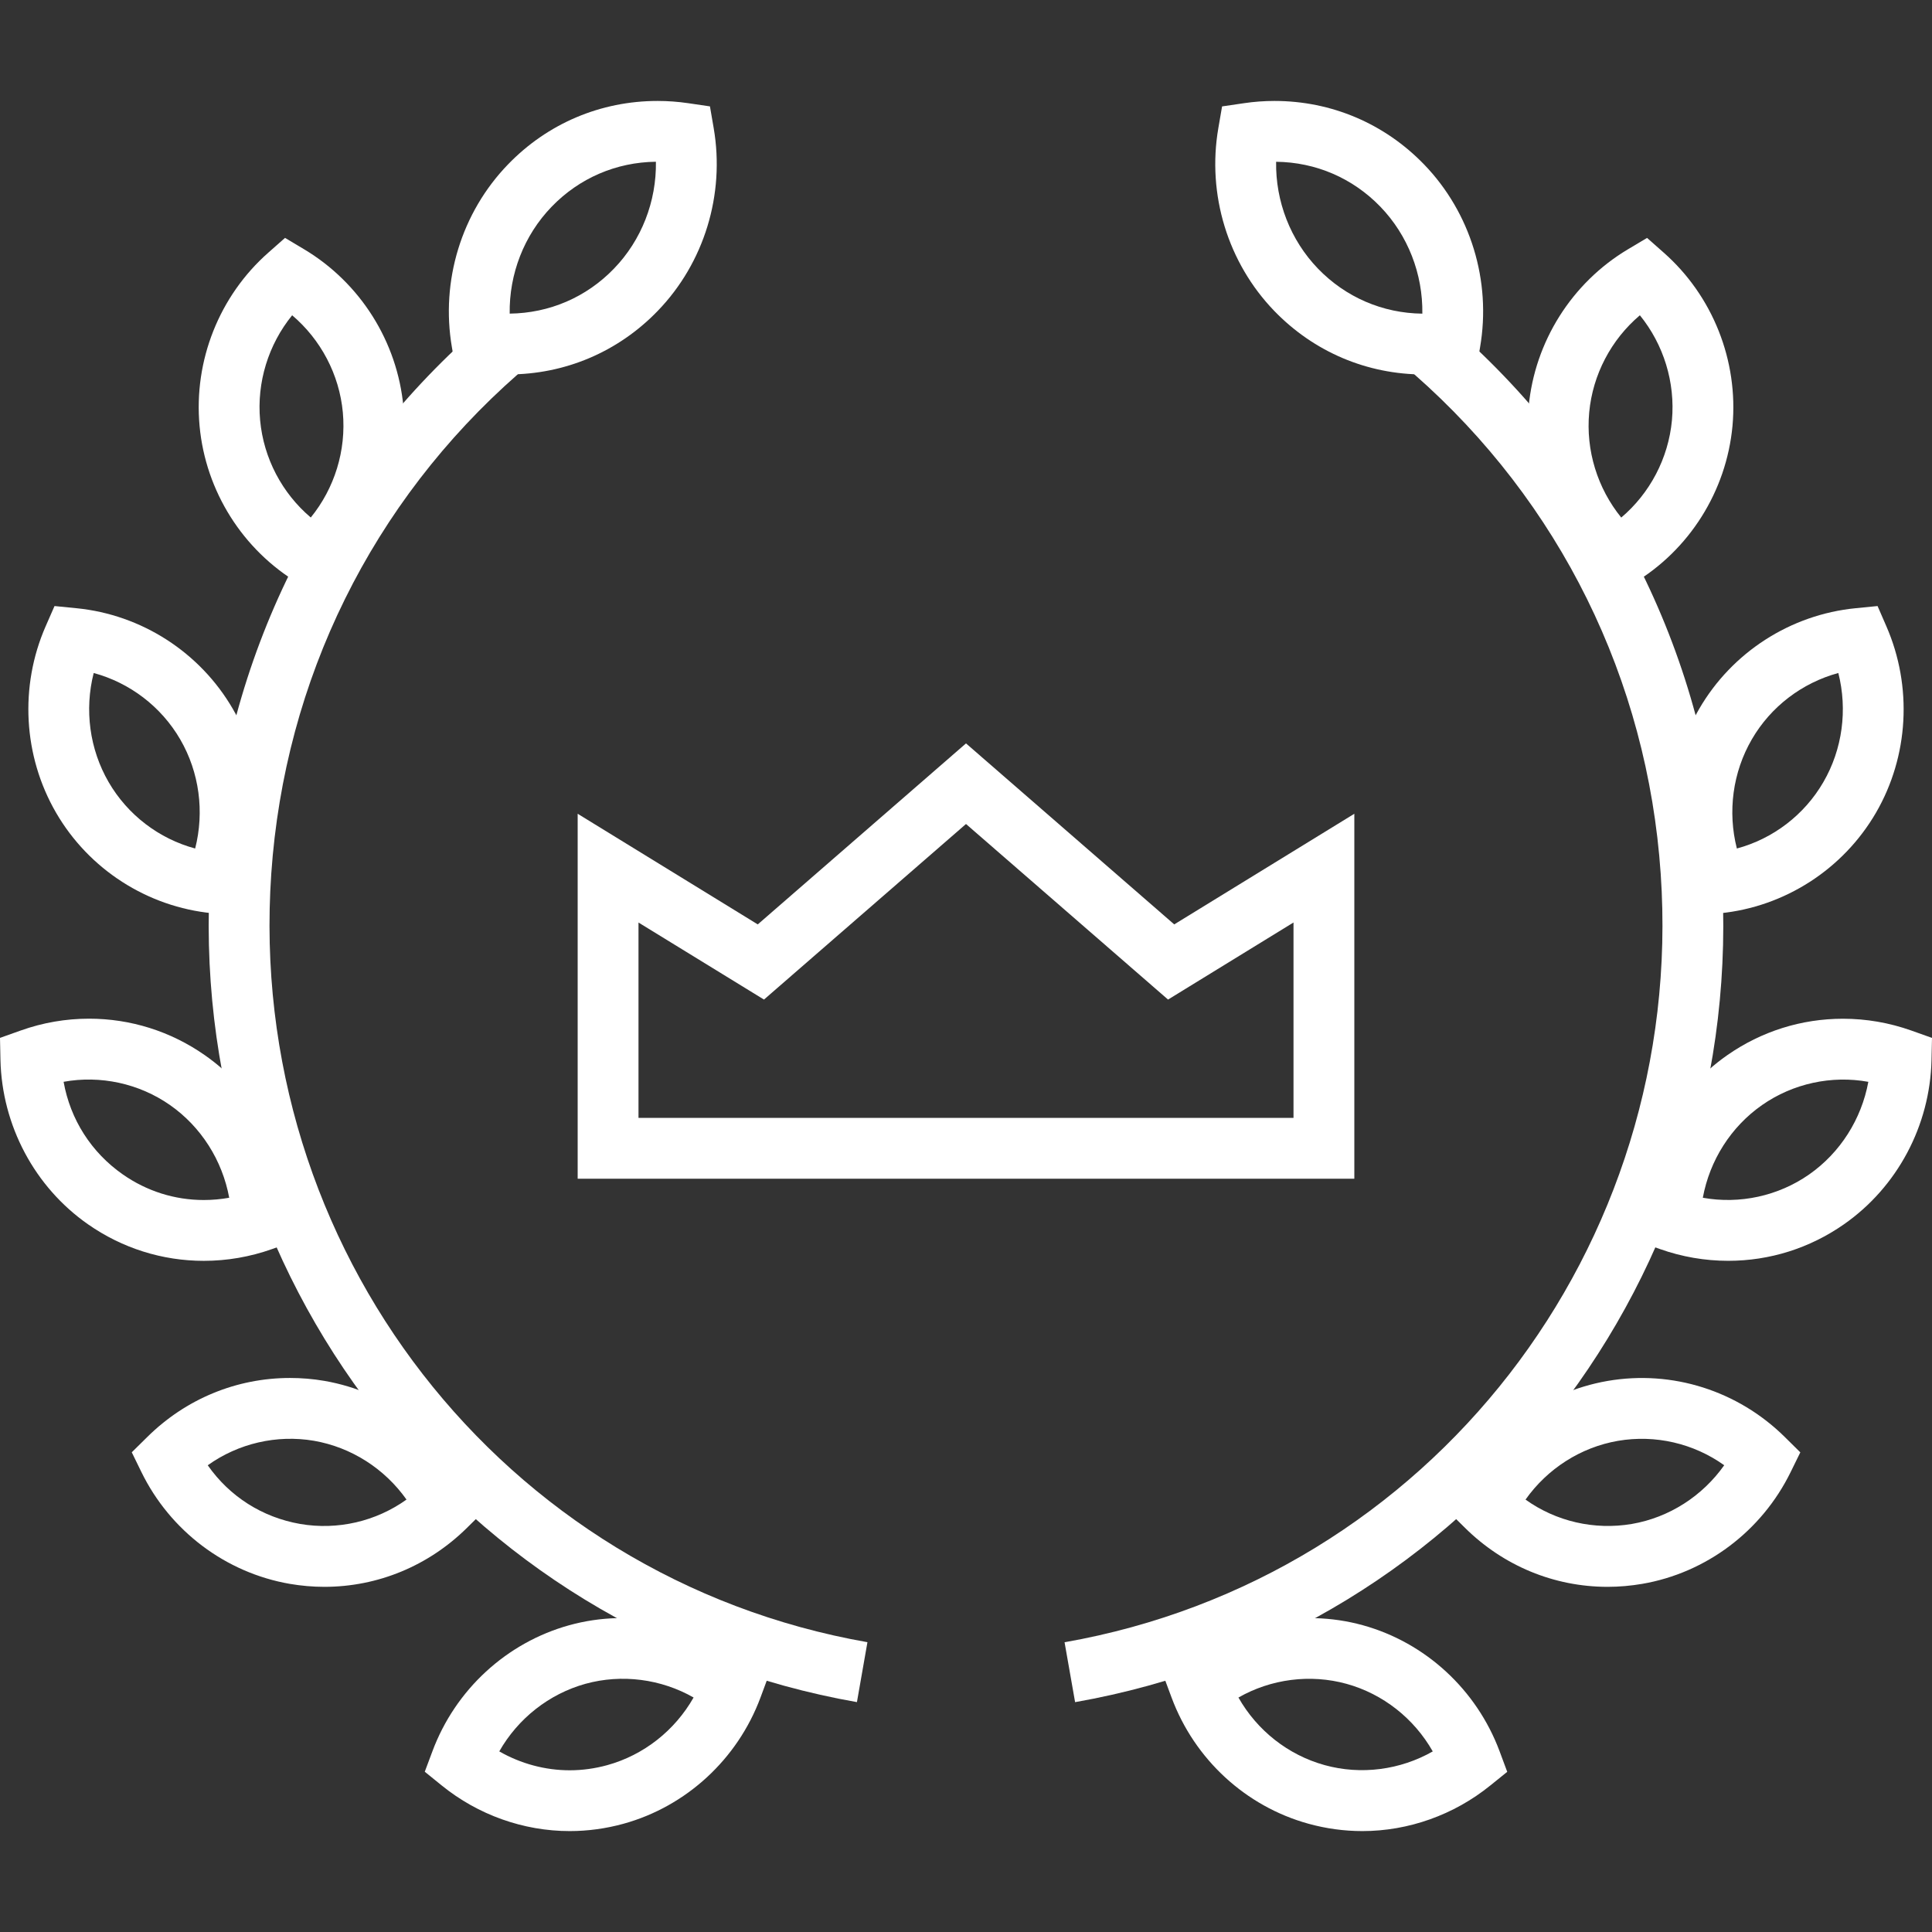
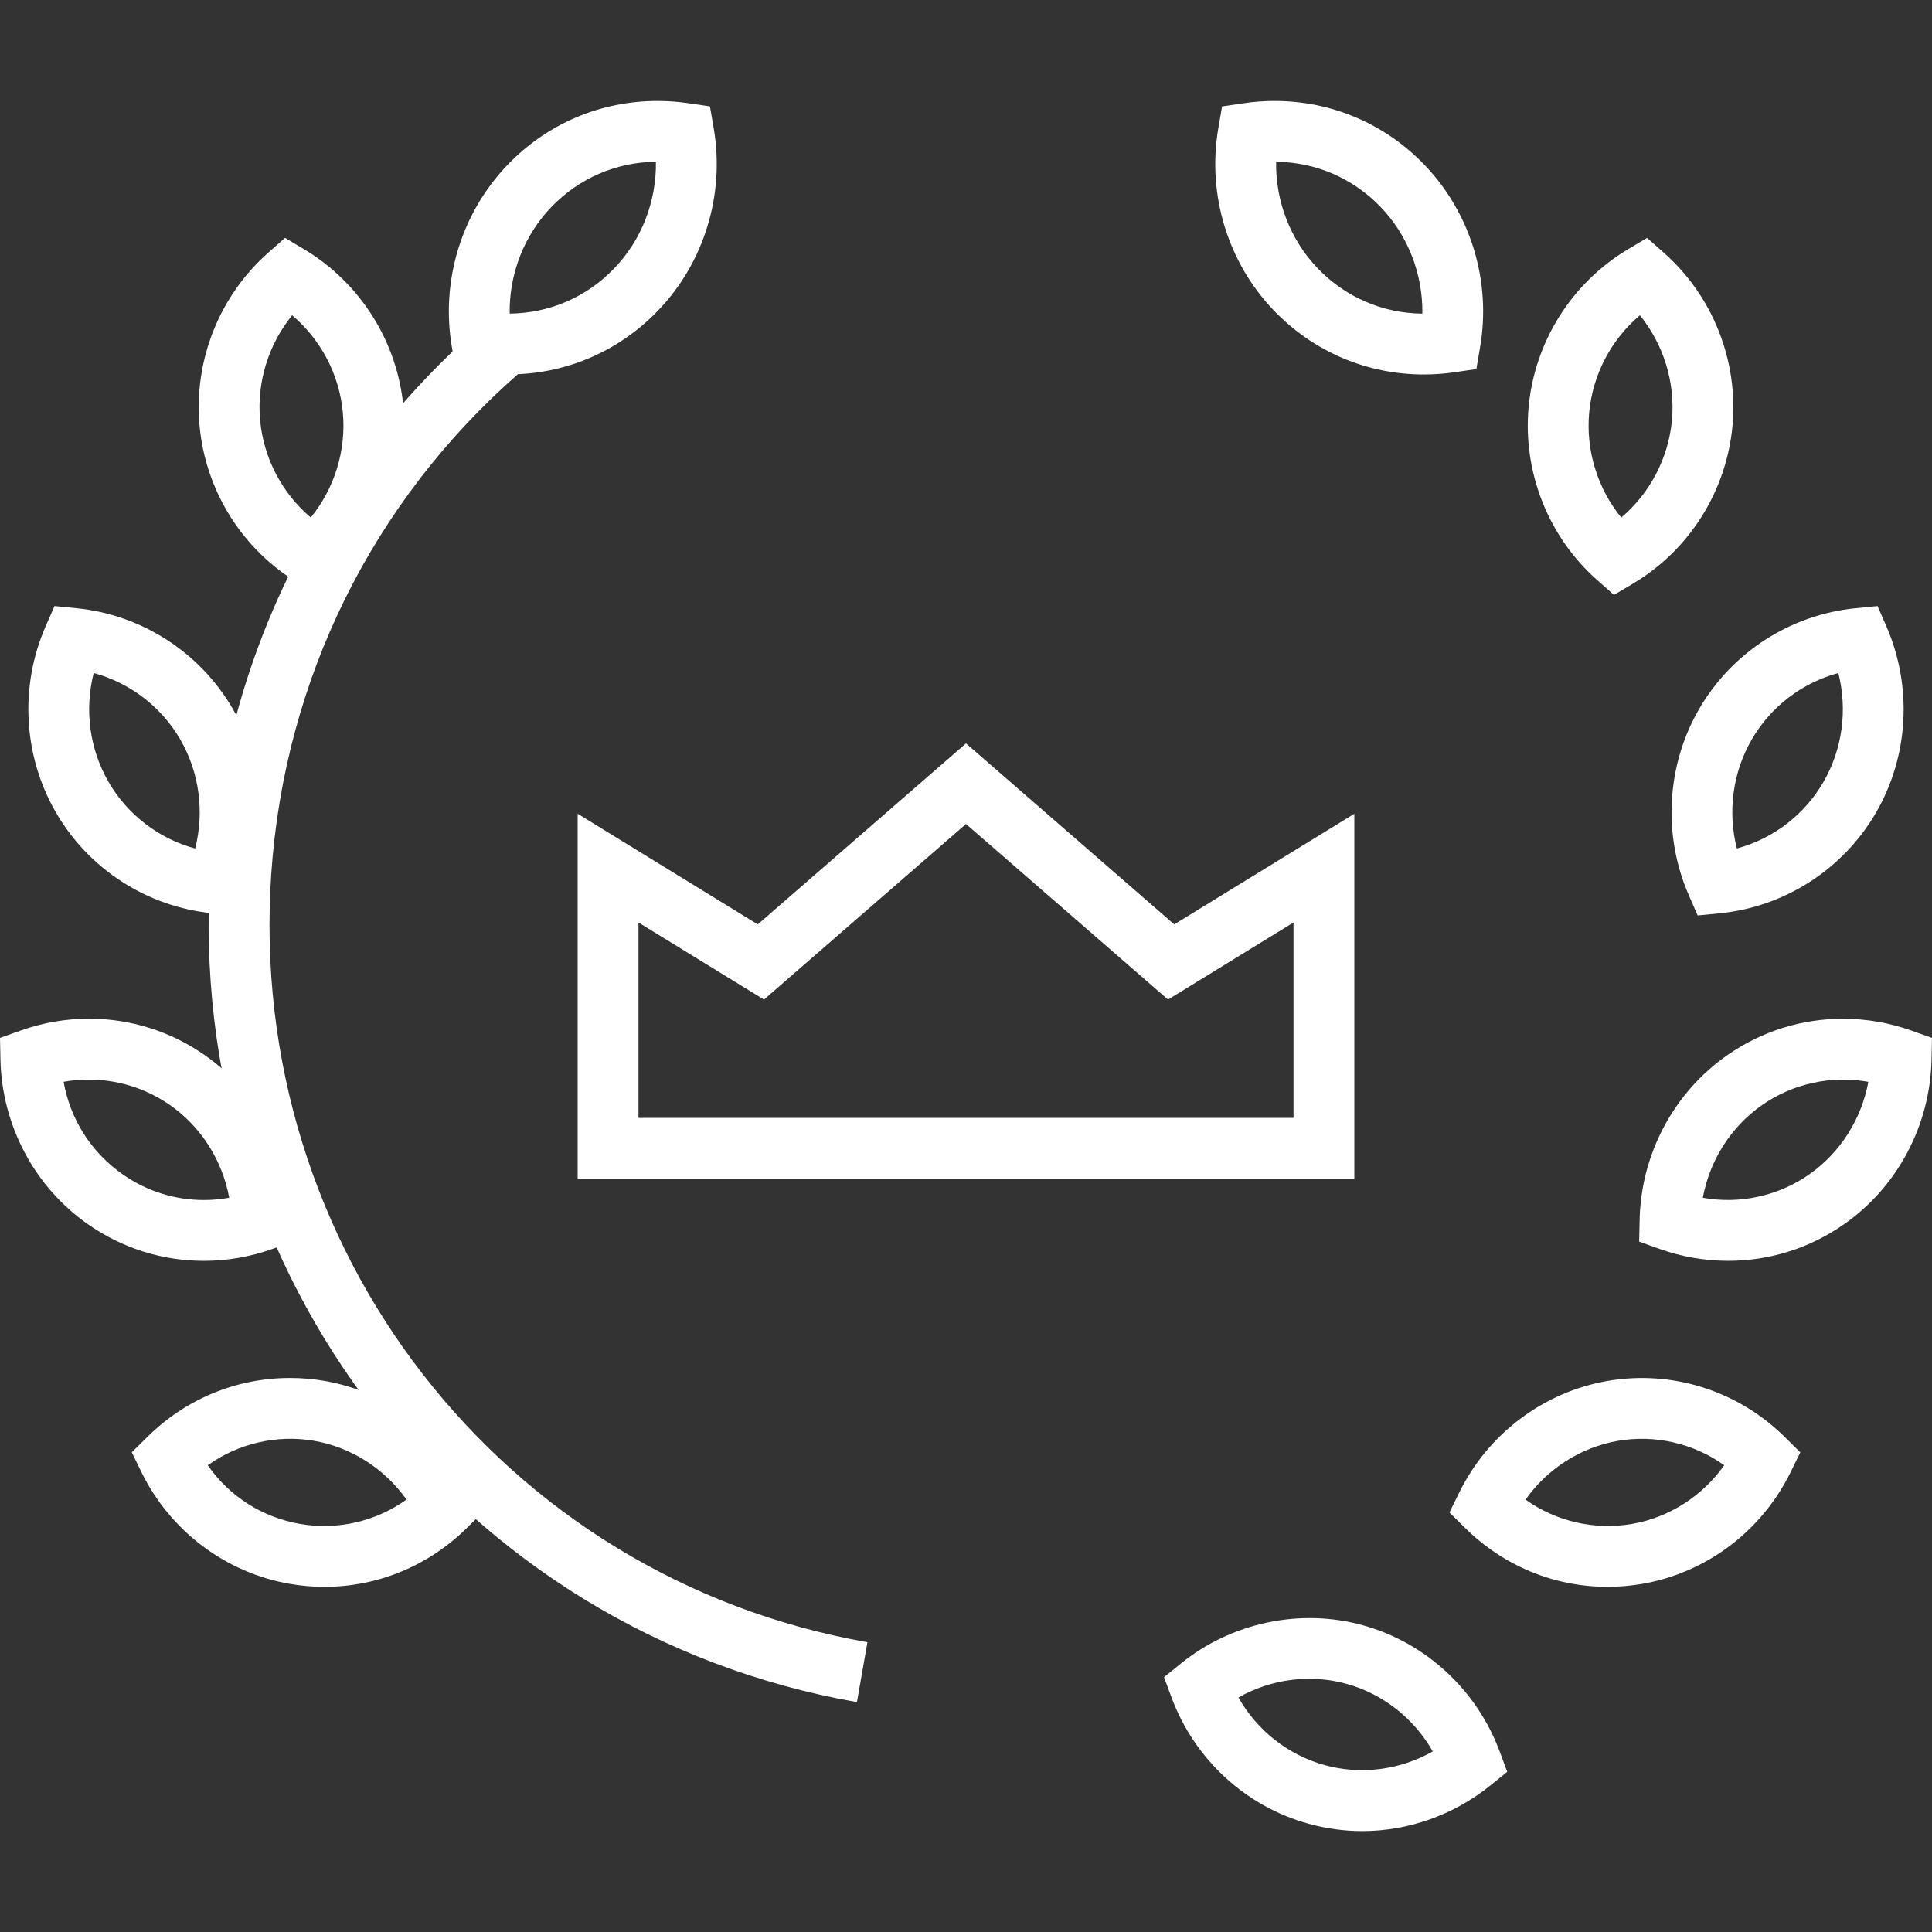
<svg xmlns="http://www.w3.org/2000/svg" width="64" height="64" viewBox="0 0 64 64" fill="none">
  <rect x="0" y="0" width="64" height="64" fill="#333333" stroke="none" />
  <path d="M44.864 39.047H19.136V26.957L25.102 30.622L32 24.626L38.898 30.622L44.864 26.957V39.047ZM21.151 37.032H42.849V30.559L38.693 33.112L32 27.296L25.308 33.112L21.151 30.56V37.032H21.151Z" fill="white" />
  <path d="M16.831 12.404C16.491 12.404 16.15 12.379 15.816 12.329L15.093 12.223L14.97 11.504C14.592 9.304 15.286 7.041 16.826 5.449C18.135 4.092 19.896 3.344 21.785 3.344C22.122 3.344 22.462 3.369 22.796 3.418L23.518 3.524L23.642 4.244C24.02 6.445 23.326 8.709 21.787 10.3C20.477 11.656 18.718 12.404 16.831 12.404ZM21.728 5.358C20.413 5.373 19.189 5.9 18.274 6.848C17.358 7.795 16.864 9.077 16.884 10.389C18.198 10.374 19.424 9.847 20.337 8.9C21.253 7.954 21.748 6.671 21.728 5.358Z" fill="white" />
  <path d="M10.536 19.706L9.904 19.331C8.042 18.224 6.81 16.271 6.611 14.109C6.412 11.947 7.264 9.8 8.891 8.367L9.442 7.88L10.073 8.257C11.934 9.368 13.164 11.319 13.364 13.477C13.563 15.637 12.712 17.785 11.087 19.22L10.536 19.706ZM9.678 10.444C8.892 11.411 8.501 12.664 8.617 13.924C8.733 15.182 9.346 16.34 10.295 17.143C11.082 16.175 11.473 14.922 11.357 13.662C11.241 12.406 10.627 11.249 9.678 10.444Z" fill="white" />
  <path d="M7.765 30.325L7.037 30.253C4.881 30.043 2.944 28.797 1.856 26.92C0.77 25.047 0.641 22.739 1.512 20.747L1.806 20.076L2.534 20.148C4.688 20.361 6.624 21.607 7.712 23.482C8.799 25.354 8.928 27.66 8.058 29.654L7.765 30.325ZM3.104 22.294C2.794 23.509 2.964 24.814 3.599 25.909C4.231 26.998 5.269 27.785 6.465 28.108C6.775 26.891 6.605 25.586 5.97 24.493C5.338 23.405 4.299 22.618 3.104 22.294Z" fill="white" />
  <path d="M6.75 41.767C5.377 41.767 4.052 41.349 2.919 40.559C1.149 39.324 0.064 37.286 0.015 35.108L0 34.381L0.686 34.137C1.415 33.877 2.178 33.745 2.95 33.745C4.326 33.745 5.652 34.163 6.783 34.953C8.554 36.189 9.639 38.227 9.687 40.404L9.702 41.131L9.018 41.375C8.286 41.635 7.524 41.767 6.75 41.767ZM2.107 35.836C2.329 37.081 3.021 38.174 4.072 38.907C4.864 39.46 5.79 39.752 6.75 39.752C7.034 39.752 7.315 39.727 7.593 39.677C7.365 38.44 6.664 37.328 5.63 36.605C4.604 35.889 3.324 35.615 2.107 35.836Z" fill="white" />
  <path d="M10.743 52.566C10.743 52.566 10.743 52.566 10.743 52.566C10.364 52.566 9.98 52.532 9.603 52.468C7.475 52.101 5.636 50.715 4.682 48.759L4.365 48.109L4.879 47.602C6.154 46.341 7.834 45.647 9.608 45.647C9.986 45.647 10.368 45.678 10.744 45.743C12.872 46.111 14.712 47.497 15.668 49.452L15.986 50.102L15.47 50.611C14.195 51.871 12.516 52.566 10.743 52.566ZM6.882 48.539C7.603 49.571 8.686 50.264 9.945 50.483C11.187 50.696 12.455 50.398 13.466 49.675C12.742 48.653 11.642 47.944 10.402 47.728C9.164 47.517 7.892 47.816 6.882 48.539Z" fill="white" />
-   <path d="M18.872 60.657C17.34 60.657 15.836 60.121 14.634 59.147L14.071 58.691L14.325 58.012C15.085 55.973 16.78 54.413 18.858 53.837C20.931 53.264 23.206 53.748 24.88 55.102L25.443 55.557L25.191 56.236C24.43 58.276 22.735 59.839 20.655 60.414C20.072 60.575 19.471 60.657 18.872 60.657ZM16.539 58.017C17.25 58.424 18.056 58.643 18.872 58.643C19.29 58.643 19.709 58.585 20.119 58.472C21.33 58.137 22.357 57.322 22.976 56.232C21.899 55.618 20.6 55.446 19.395 55.778C18.186 56.114 17.159 56.928 16.539 58.017Z" fill="white" />
  <path d="M28.387 56.385C15.261 54.078 6.057 42.222 6.976 28.806C7.455 21.836 10.598 15.47 15.828 10.88L17.157 12.394C12.33 16.631 9.428 22.508 8.986 28.944C8.138 41.328 16.628 52.272 28.735 54.4L28.387 56.385Z" fill="white" />
  <path d="M47.172 12.405C45.285 12.405 43.525 11.658 42.212 10.3C40.673 8.706 39.98 6.442 40.359 4.244L40.483 3.525L41.205 3.419C41.539 3.369 41.88 3.344 42.218 3.344C44.103 3.344 45.864 4.092 47.175 5.448C48.715 7.042 49.408 9.306 49.029 11.505L48.907 12.225L48.184 12.331C47.85 12.38 47.51 12.405 47.172 12.405ZM42.273 5.359C42.252 6.67 42.746 7.952 43.661 8.9C44.578 9.848 45.803 10.376 47.117 10.39C47.136 9.078 46.642 7.796 45.727 6.848C44.811 5.9 43.587 5.373 42.273 5.359Z" fill="white" />
  <path d="M53.465 19.707L52.915 19.221C51.288 17.784 50.438 15.636 50.638 13.477C50.838 11.318 52.069 9.366 53.93 8.257L54.561 7.881L55.112 8.368C56.737 9.801 57.589 11.948 57.391 14.11C57.189 16.275 55.957 18.227 54.096 19.332L53.465 19.707ZM54.323 10.444C53.374 11.248 52.761 12.405 52.644 13.664C52.528 14.922 52.918 16.175 53.706 17.145C54.654 16.341 55.267 15.184 55.385 13.924C55.499 12.665 55.109 11.411 54.323 10.444Z" fill="white" />
  <path d="M56.237 30.326L55.944 29.655C55.074 27.663 55.202 25.355 56.288 23.482C57.376 21.607 59.312 20.361 61.468 20.148L62.197 20.076L62.489 20.748C63.358 22.743 63.23 25.05 62.145 26.921C61.056 28.796 59.12 30.043 56.966 30.255L56.237 30.326ZM60.897 22.294C59.7 22.619 58.661 23.405 58.031 24.493C57.396 25.587 57.226 26.892 57.536 28.108C58.732 27.785 59.77 26.998 60.401 25.909C61.035 24.817 61.206 23.511 60.897 22.294Z" fill="white" />
  <path d="M57.251 41.766C56.477 41.766 55.715 41.634 54.984 41.375L54.299 41.131L54.315 40.404C54.362 38.227 55.448 36.19 57.218 34.954C58.35 34.164 59.675 33.747 61.05 33.747C61.823 33.747 62.585 33.879 63.315 34.138L64 34.382L63.984 35.109C63.936 37.286 62.851 39.324 61.081 40.558C59.948 41.349 58.623 41.766 57.251 41.766ZM56.408 39.677C57.625 39.896 58.901 39.623 59.928 38.907C60.961 38.186 61.663 37.073 61.891 35.837C60.673 35.616 59.397 35.89 58.371 36.606C57.337 37.328 56.636 38.44 56.408 39.677Z" fill="white" />
  <path d="M53.255 52.566C51.481 52.566 49.803 51.871 48.529 50.611L48.015 50.102L48.334 49.451C49.29 47.497 51.13 46.112 53.255 45.745C55.399 45.376 57.575 46.072 59.123 47.602L59.638 48.111L59.319 48.761C58.362 50.718 56.523 52.104 54.397 52.468C54.02 52.532 53.636 52.566 53.255 52.566ZM50.535 49.676C51.544 50.398 52.811 50.694 54.056 50.483C55.294 50.27 56.394 49.56 57.117 48.538C56.106 47.816 54.839 47.517 53.596 47.73C52.359 47.944 51.258 48.654 50.535 49.676Z" fill="white" />
  <path d="M45.13 60.657C44.529 60.657 43.929 60.575 43.346 60.414C41.265 59.84 39.57 58.278 38.811 56.236L38.559 55.559L39.121 55.104C40.794 53.748 43.071 53.266 45.142 53.837C47.221 54.411 48.916 55.974 49.676 58.014L49.929 58.694L49.365 59.149C48.163 60.121 46.658 60.657 45.13 60.657ZM41.025 56.233C41.644 57.324 42.669 58.137 43.882 58.472C45.086 58.805 46.385 58.632 47.462 58.018C46.843 56.928 45.816 56.114 44.605 55.779C43.402 55.447 42.101 55.618 41.025 56.233Z" fill="white" />
-   <path d="M35.614 56.386L35.265 54.402C47.373 52.272 55.862 41.328 55.013 28.945C54.573 22.51 51.672 16.633 46.845 12.395L48.174 10.881C53.404 15.472 56.546 21.838 57.023 28.807C57.944 42.221 48.739 54.077 35.614 56.386Z" fill="white" />
</svg>